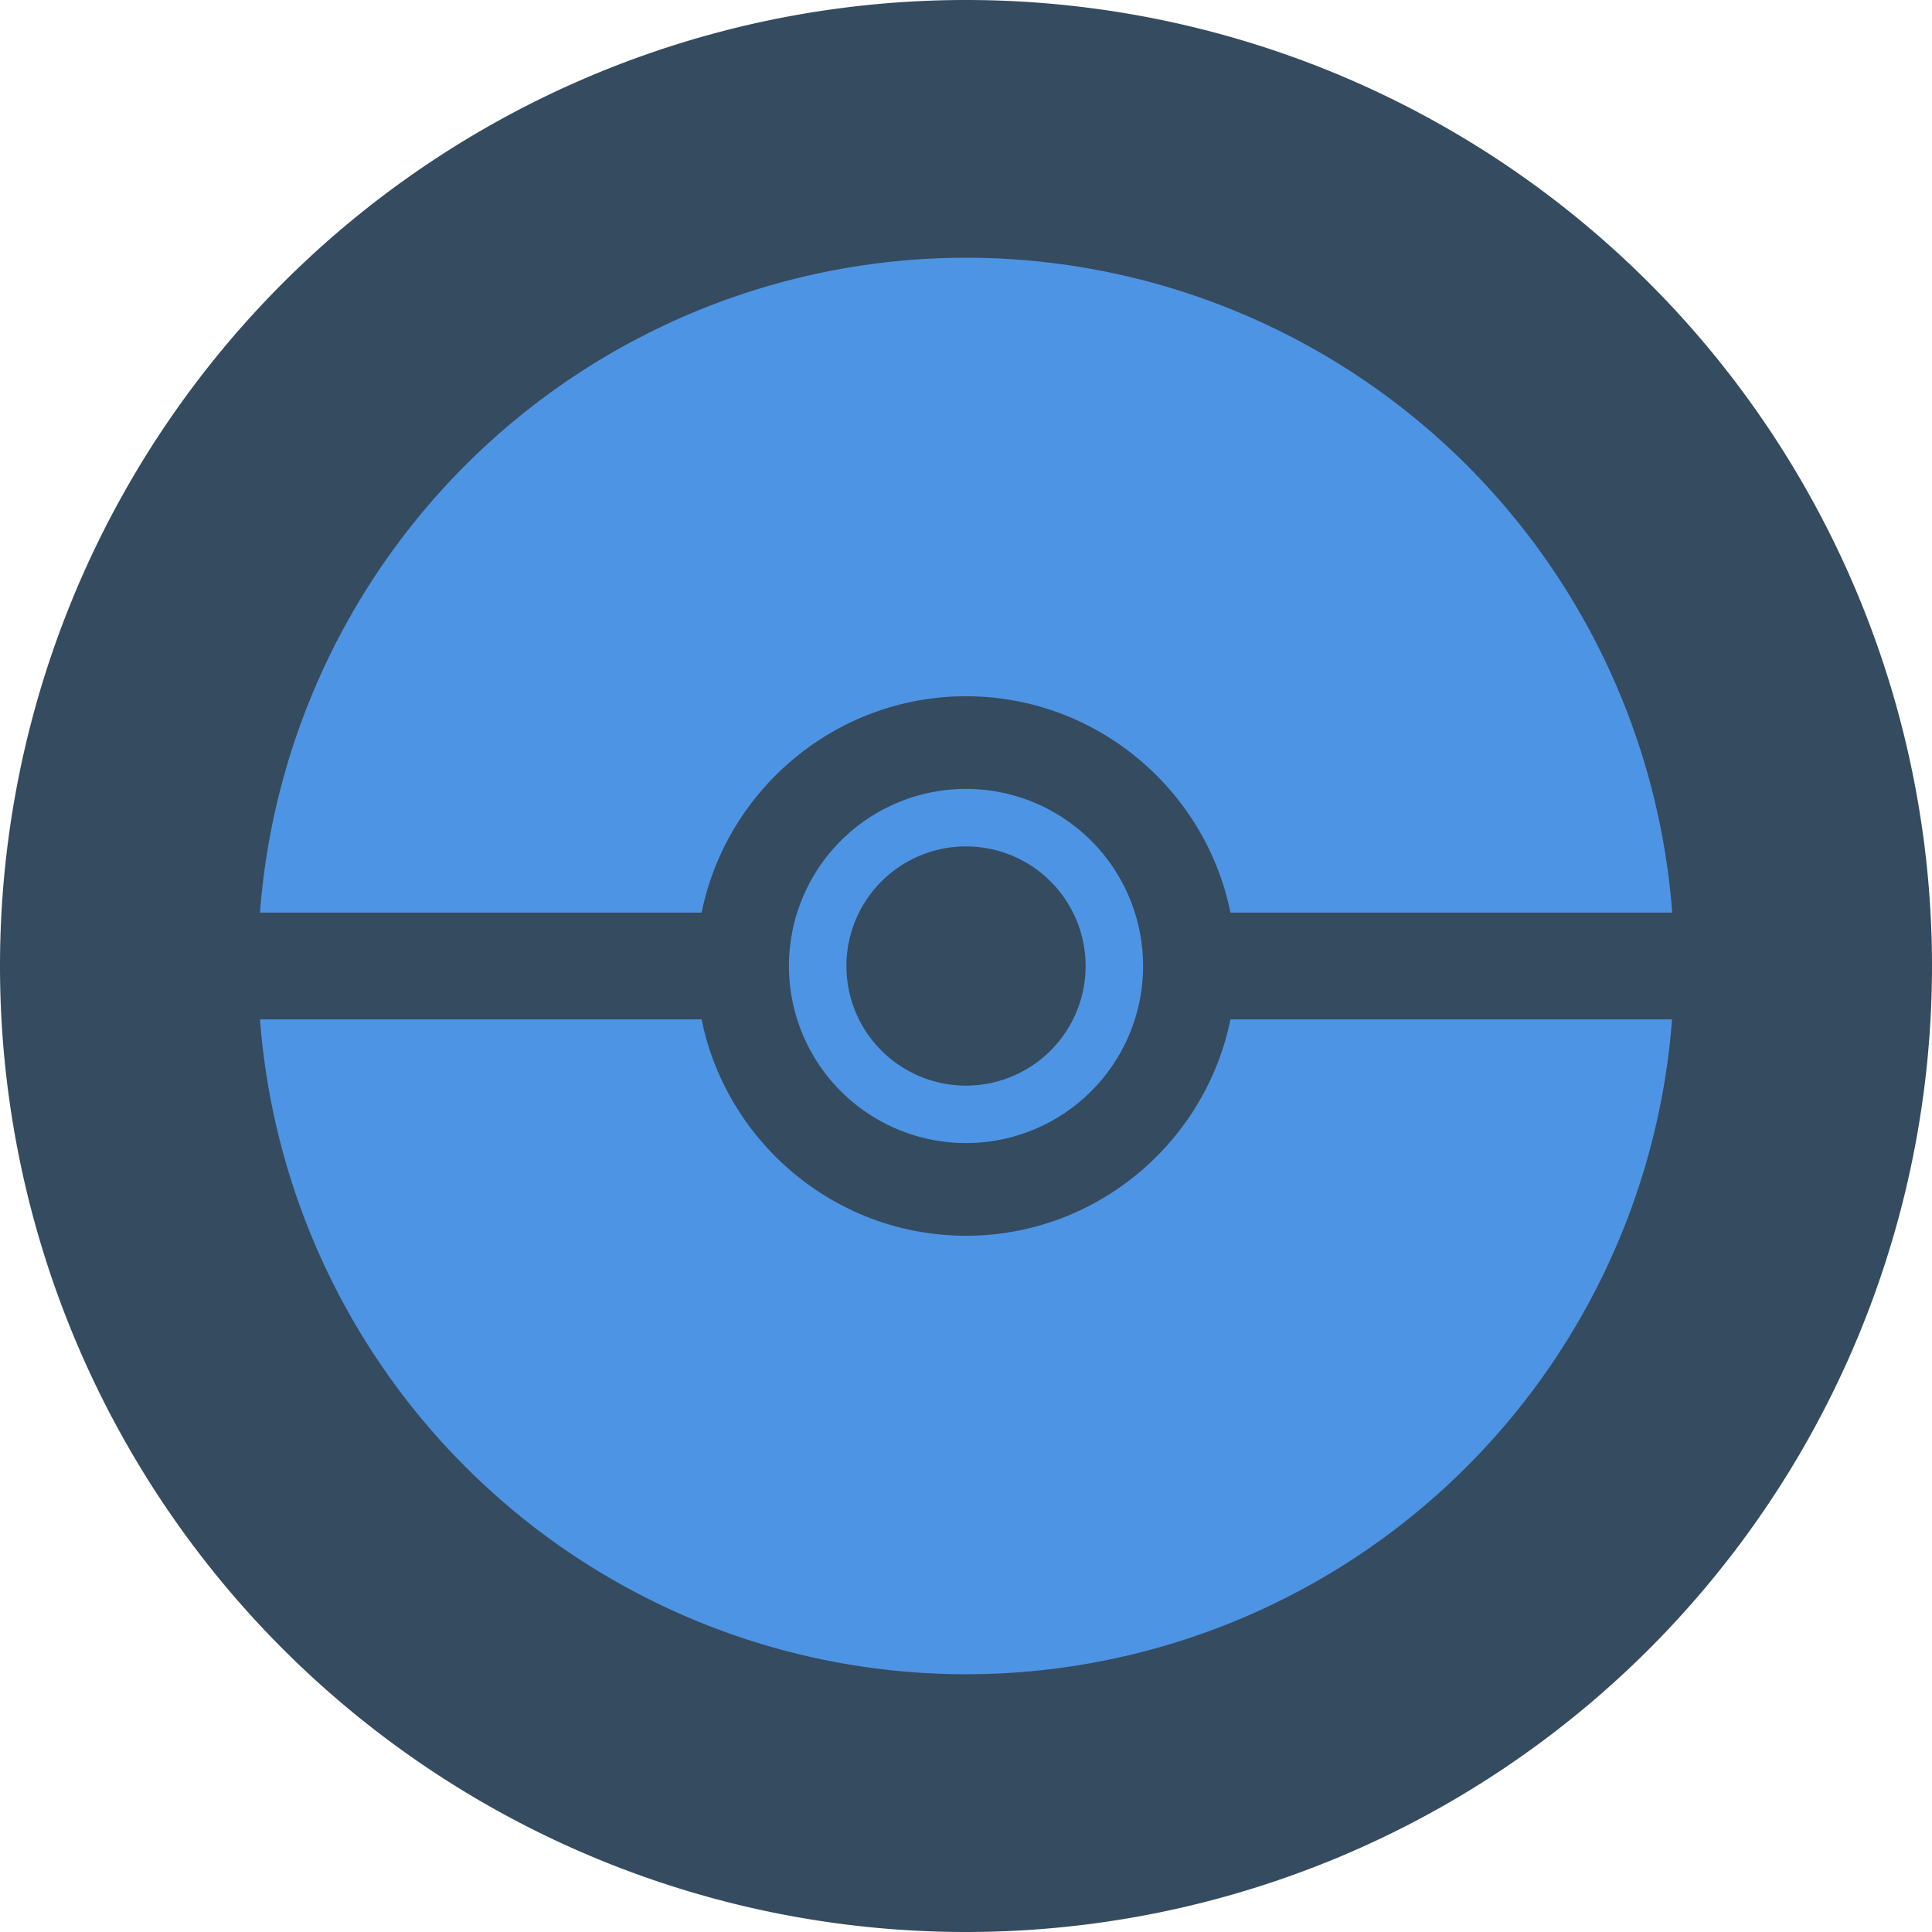
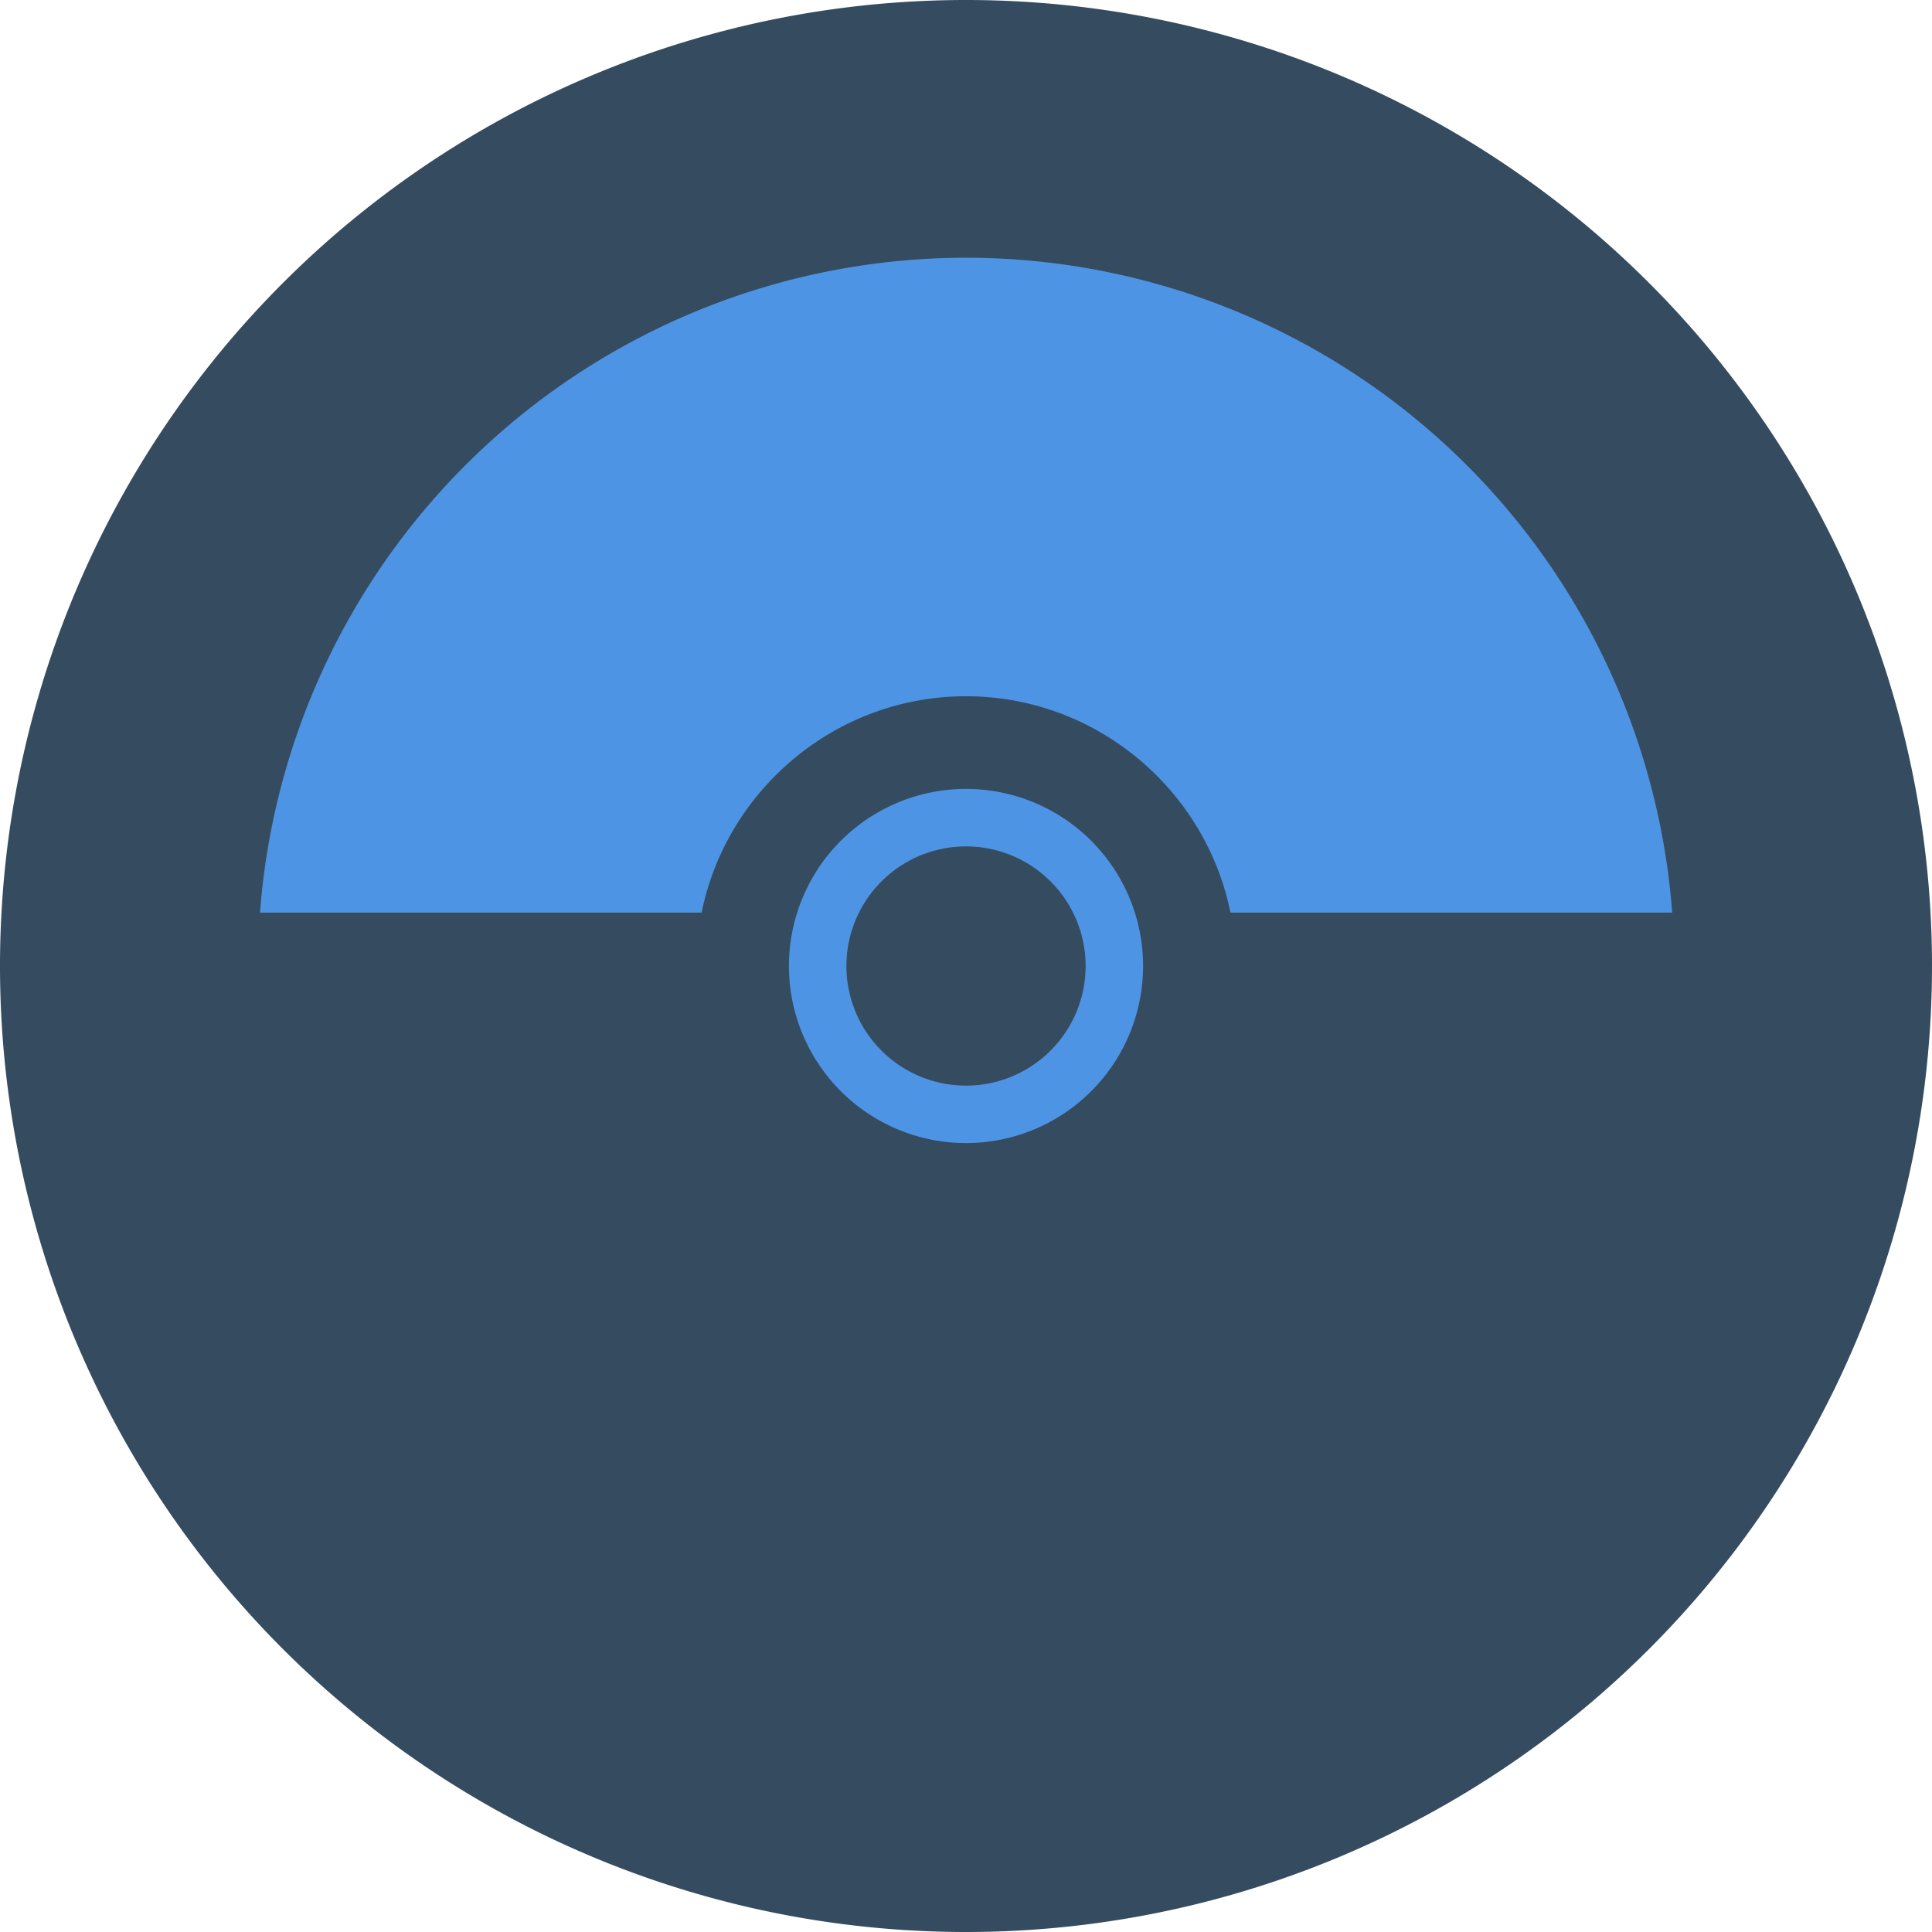
<svg xmlns="http://www.w3.org/2000/svg" xmlns:ns1="http://www.inkscape.org/namespaces/inkscape" xmlns:ns2="http://sodipodi.sourceforge.net/DTD/sodipodi-0.dtd" width="256" height="256" viewBox="0 0 67.733 67.733" version="1.1" id="svg5" xml:space="preserve" ns1:version="1.2.2 (b0a8486541, 2022-12-01)" ns2:docname="pokeApiThumb.svg">
  <ns2:namedview id="namedview7" pagecolor="#ffffff" bordercolor="#000000" borderopacity="0.25" ns1:showpageshadow="2" ns1:pageopacity="0.0" ns1:pagecheckerboard="0" ns1:deskcolor="#d1d1d1" ns1:document-units="px" showgrid="false" ns1:zoom="1.3576599" ns1:cx="65.185692" ns1:cy="164.98977" ns1:window-width="1904" ns1:window-height="975" ns1:window-x="35" ns1:window-y="32" ns1:window-maximized="0" ns1:current-layer="layer1" />
  <defs id="defs2" />
  <g ns1:label="Layer 1" ns1:groupmode="layer" id="layer1">
    <path id="path2088" style="fill:#354b5f;stroke-width:0;stroke-dasharray:none" d="M 67.733,33.867 A 33.867,33.867 0 0 1 33.867,67.733 33.867,33.867 0 0 1 2.5e-6,33.867 33.867,33.867 0 0 1 33.867,9.4999966e-7 33.867,33.867 0 0 1 67.733,33.867 Z" />
-     <path style="color:#000000;fill:#4e94e4;stroke-width:1.323;-inkscape-stroke:none" d="M 9.115,35.738 A 24.83,24.83 0 0 0 33.867,58.697 24.83,24.83 0 0 0 58.619,35.738 H 43.137 c -0.874,4.315 -4.706,7.586 -9.27,7.586 -4.564,0 -8.396,-3.271 -9.27,-7.586 z" id="path2085" />
-     <path style="fill:#4e94e4;fill-opacity:1;stroke:none;stroke-width:3.237;stroke-dasharray:none;stroke-opacity:1" d="m 9.037,33.85 a 24.83,24.83 0 0 0 -5.168e-4,0.017 24.83,24.83 0 0 0 5.168e-4,0.017 z" id="path2079" />
    <path style="color:#000000;fill:#4e94e4;stroke-width:1.323;-inkscape-stroke:none" d="M 33.867,9.036 A 24.83,24.83 0 0 0 9.115,31.995 h 15.483 c 0.874,-4.314 4.706,-7.585 9.27,-7.585 4.563,0 8.396,3.27 9.27,7.585 H 58.625 A 24.83,24.83 0 0 0 33.867,9.036 Z" id="path2076" />
    <path style="color:#000000;fill:#4e94e4;stroke-width:2.564;-inkscape-stroke:none;paint-order:markers stroke fill" d="m 33.867,27.658 a 6.208,6.208 0 0 0 -6.208,6.208 6.208,6.208 0 0 0 6.208,6.208 6.208,6.208 0 0 0 6.208,-6.208 6.208,6.208 0 0 0 -6.208,-6.208 z m 0,2.016 a 4.193,4.193 0 0 1 4.193,4.193 4.193,4.193 0 0 1 -4.193,4.193 4.193,4.193 0 0 1 -4.193,-4.193 4.193,4.193 0 0 1 4.193,-4.193 z" id="path2067" />
  </g>
</svg>